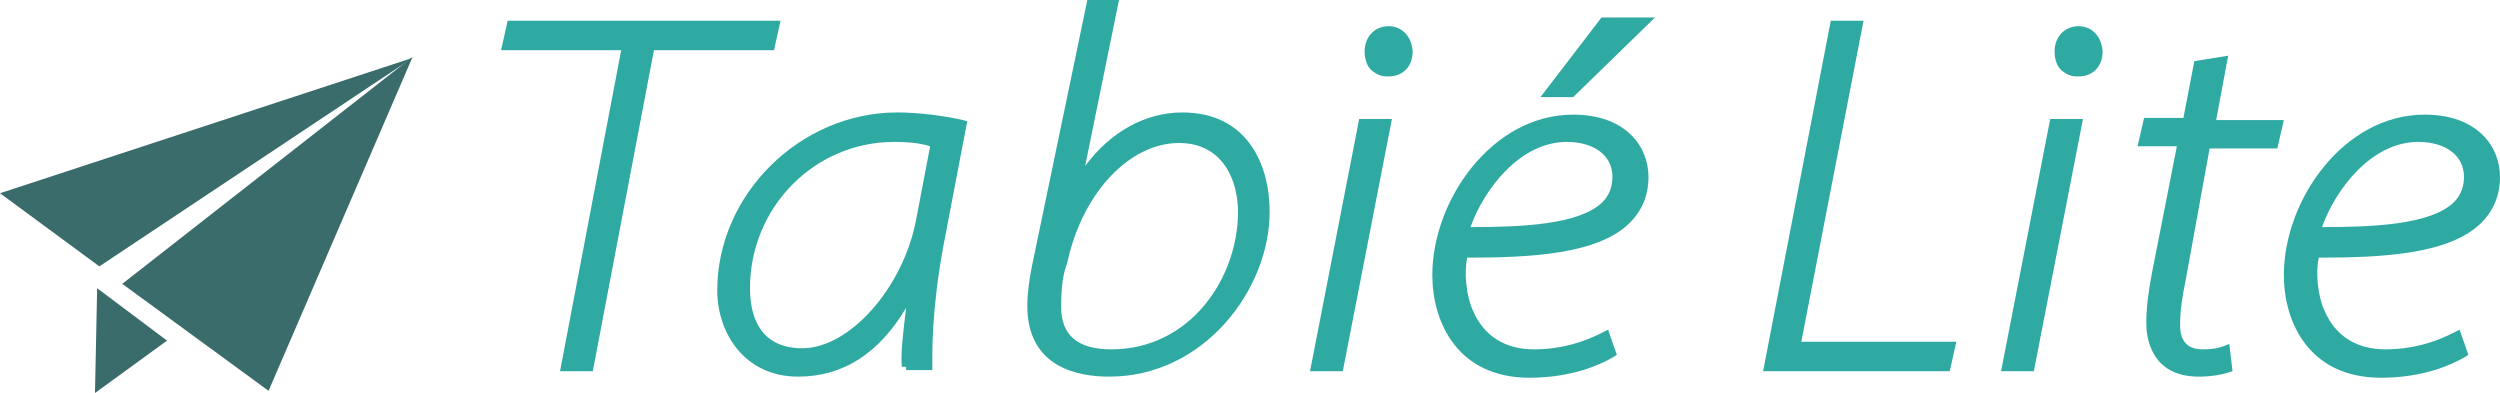
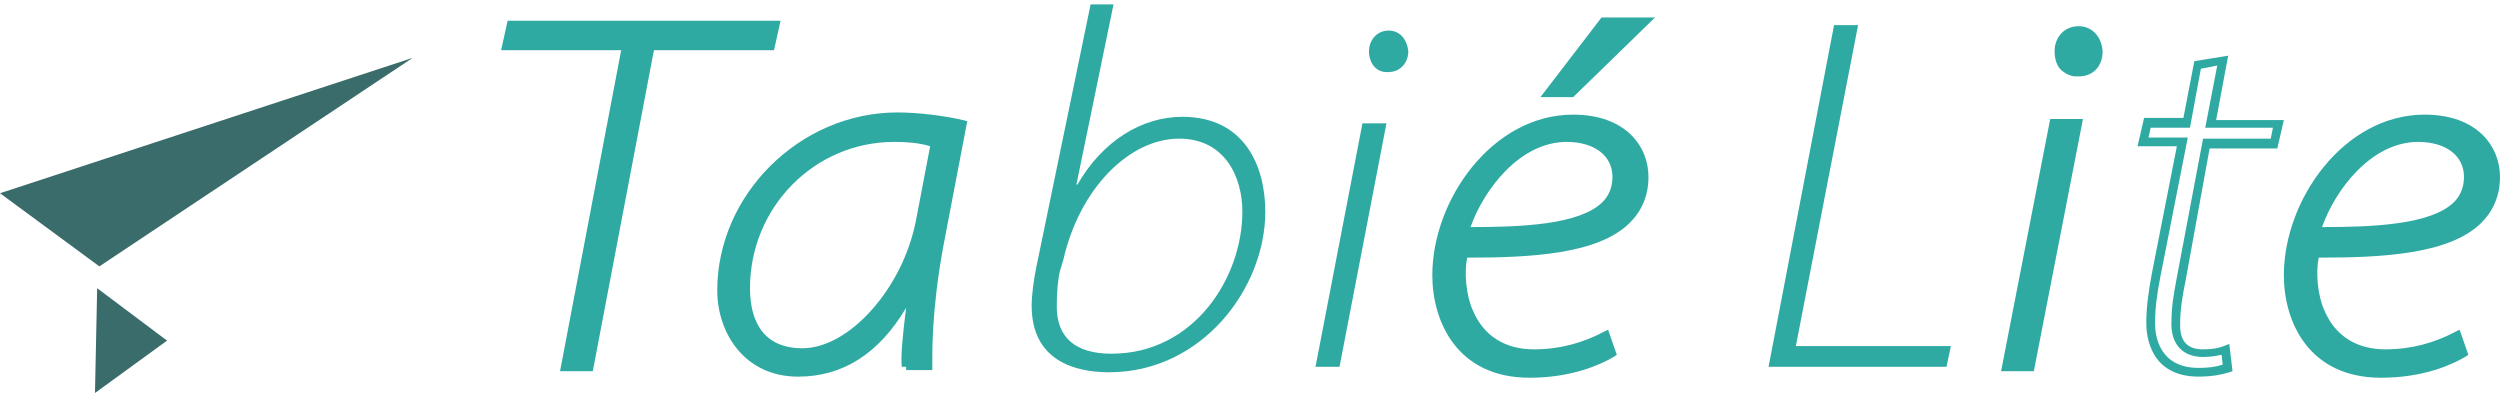
<svg xmlns="http://www.w3.org/2000/svg" version="1.1" id="レイヤー_1" x="0px" y="0px" viewBox="0 0 229 36" style="enable-background:new 0 0 229 36;" xml:space="preserve">
  <style type="text/css">
	.st0{fill:#2FAAA3;}
	.st1{fill:#3A6C6B;}
</style>
  <g>
    <g>
      <g>
        <path class="st0" d="M57.4,4.2h-11l0.4-1.9H71l-0.4,1.9h-11L54,33.6h-2.2L57.4,4.2z" />
        <path class="st0" d="M54.3,34h-3l5.6-29.4h-11l0.6-2.7h25l-0.6,2.7h-11L54.3,34z M52.3,33.2h1.4l5.6-29.4h11l0.2-1.1H47.1     l-0.2,1.1h11L52.3,33.2z" />
      </g>
      <g>
        <path class="st0" d="M83,33.6c-0.1-1.4,0.2-4.3,0.7-7.3h-0.1c-2.7,5.5-6.4,7.8-10.5,7.8c-4.5,0-7-3.6-7-7.5     c0-8.3,7-15.9,16.1-15.9c2,0,4.3,0.3,5.9,0.7L86,22.5c-0.9,4.9-1.1,8.8-1,11L83,33.6L83,33.6z M85.7,13.1     c-0.6-0.2-1.7-0.5-3.8-0.5c-7.1,0-13.6,5.8-13.6,13.8c0,2.5,0.9,5.9,5.2,5.9c4.4,0,9.5-5.3,10.8-12L85.7,13.1z" />
        <path class="st0" d="M73.1,34.5c-4.9,0-7.4-4-7.4-7.9c0-8.8,7.6-16.3,16.5-16.3c1.9,0,4.3,0.3,6,0.7l0.4,0.1l-2.2,11.5     c-1.1,6-1,9.9-1,10.9l0,0.4H83v-0.3l-0.4,0c-0.1-1.1,0.1-3,0.4-5.4C80.5,32.4,77.2,34.5,73.1,34.5z M82.2,11.1     c-8.5,0-15.7,7.1-15.7,15.5c0,3.4,2.1,7.1,6.6,7.1c4.3,0,7.7-2.5,10.1-7.6l0.1-0.2h0.8l-0.1,0.5c-0.5,2.8-0.7,5.3-0.7,6.7h1.2     c0-1.5,0-5.2,1-10.7l2-10.7C86,11.3,83.9,11.1,82.2,11.1z M73.5,32.7c-5.1,0-5.6-4.4-5.6-6.3c0-7.8,6.3-14.2,14-14.2     c2.1,0,3.3,0.3,3.9,0.5l0.3,0.1l-1.5,7.5C83.4,27.1,78.3,32.7,73.5,32.7z M81.9,13c-7.3,0-13.2,6-13.2,13.4     c0,2.1,0.6,5.5,4.8,5.5c4.3,0,9.2-5.5,10.4-11.7l1.3-6.8C84.6,13.2,83.6,13,81.9,13z" />
      </g>
      <g>
        <path class="st0" d="M102,0.4l-3.4,16.5h0.1c2.3-4,5.9-6.2,9.6-6.2c5.7,0,7.6,4.5,7.6,8.7c0,7-5.8,14.7-14.3,14.7     c-3.2,0-7.1-1.1-7.1-6.1c0-1,0.2-2.4,0.4-3.4l5-24.2H102z M97.1,24.8c-0.2,0.8-0.3,1.9-0.3,3.3c0,2.8,1.7,4.3,5,4.3     c7.6,0,12-7,12-13c0-3.2-1.6-6.7-5.8-6.7c-4.5,0-9.1,4.5-10.6,11.1L97.1,24.8z" />
-         <path class="st0" d="M101.6,34.5c-2.8,0-7.5-0.8-7.5-6.5c0-1.1,0.2-2.5,0.4-3.5L99.6,0h2.9l-3.1,15.2c2.3-3.1,5.5-4.9,8.9-4.9     c5.9,0,8,4.7,8,9.1C116.3,26.5,110.3,34.5,101.6,34.5z M100.2,0.8l-4.9,23.9c-0.2,0.9-0.4,2.3-0.4,3.3c0,4.7,3.6,5.7,6.7,5.7     c8.2,0,13.9-7.5,13.9-14.3c0-1.9-0.5-8.3-7.2-8.3c-3.6,0-7.1,2.2-9.3,6l-0.1,0.2h-0.8l3.4-16.5H100.2z M101.8,32.8     c-3.5,0-5.4-1.7-5.4-4.7c0-1.4,0.1-2.6,0.3-3.4l0.3-1c1.5-6.6,6.1-11.4,11-11.4c4.6,0,6.2,3.8,6.2,7.1     C114.2,25.8,109.5,32.8,101.8,32.8z M97.5,24.9c-0.2,0.8-0.3,1.8-0.3,3.2c0,2.6,1.5,3.9,4.6,3.9c7.2,0,11.6-6.5,11.6-12.6     c0-2.9-1.4-6.3-5.4-6.3c-4.5,0-8.8,4.5-10.2,10.8L97.5,24.9z" />
      </g>
      <g>
        <path class="st0" d="M120.5,33.6l4.3-22.3h2.2l-4.3,22.3H120.5z M125.4,4.7c0-1,0.7-1.9,1.8-1.9c1.1,0,1.7,0.9,1.8,1.9     c0,1-0.7,1.9-1.8,1.9C126,6.7,125.4,5.7,125.4,4.7z" />
-         <path class="st0" d="M123,34h-3l4.5-23.1h3L123,34z M121,33.2h1.4l4.1-21.5h-1.4L121,33.2z M127,7c-0.5,0-0.9-0.2-1.3-0.5     c-0.5-0.4-0.7-1.1-0.7-1.8c0-1.3,0.9-2.3,2.2-2.3c1.2,0,2.1,0.9,2.2,2.3c0,1.4-0.9,2.3-2.2,2.3C127.1,7,127.1,7,127,7z      M127.2,3.2c-0.9,0-1.4,0.8-1.4,1.5c0,0.5,0.2,1,0.5,1.2c0.2,0.2,0.5,0.3,0.9,0.3c0.9,0,1.4-0.8,1.4-1.5     C128.5,4,128.1,3.2,127.2,3.2z" />
      </g>
      <g>
        <path class="st0" d="M147.6,32.3c-1,0.6-3.6,1.9-7.5,1.9c-6.1,0-8.5-4.5-8.5-9c0-7,5.6-14.3,12.5-14.3c4.5,0,6.5,2.6,6.5,5.3     c0,6.3-8.1,7.1-16.5,7c-0.4,1.3-0.2,3.9,0.4,5.4c1.1,2.6,3.2,3.9,6,3.9c3.2,0,5.4-1,6.6-1.7L147.6,32.3z M143.6,12.6     c-4.6,0-8.3,4.7-9.4,8.6c7.5,0.1,14-0.6,14-5C148.2,13.9,146.2,12.6,143.6,12.6z M150.6,2l-6.7,6.5h-2l5-6.5     C146.9,2,150.6,2,150.6,2z" />
        <path class="st0" d="M140.1,34.6c-6.6,0-8.9-5.1-8.9-9.4c0-6.9,5.5-14.7,12.9-14.7c4.8,0,6.9,2.9,6.9,5.7c0,1.7-0.6,3.1-1.7,4.2     c-2.9,2.9-9.1,3.2-14.9,3.2c-0.3,1.3-0.1,3.5,0.5,4.8c1,2.4,3,3.6,5.6,3.6c2.4,0,4.5-0.6,6.4-1.6l0.4-0.2l0.8,2.3l-0.3,0.2     C146.6,33.4,144,34.6,140.1,34.6z M144.1,11.3c-6.9,0-12.1,7.3-12.1,13.9c0,4.2,2.1,8.6,8.1,8.6c3.5,0,5.9-1.1,7-1.7l-0.2-0.7     c-1.9,1-4,1.5-6.4,1.5c-3,0-5.2-1.4-6.4-4.1c-0.6-1.6-0.8-4.3-0.4-5.7l0.1-0.3l0.3,0c5.7,0.1,11.9-0.2,14.6-2.9     c1-1,1.4-2.2,1.4-3.7C150.2,13.9,148.6,11.3,144.1,11.3z M135.6,21.6c-0.5,0-0.9,0-1.4,0l-0.5,0l0.1-0.5c1.2-4.4,5.2-8.9,9.8-8.9     c3,0,5,1.6,5,4c0,1.1-0.4,2.1-1.2,2.9C145.2,21.2,140.4,21.6,135.6,21.6z M134.7,20.8c4.6,0,10-0.2,12.1-2.3     c0.6-0.6,0.9-1.4,0.9-2.3c0-1.9-1.6-3.2-4.2-3.2C139.2,13,135.9,17.4,134.7,20.8z M144.1,8.9h-3l5.6-7.3h4.9L144.1,8.9z      M142.7,8.1h1l5.9-5.7h-2.5L142.7,8.1z" />
      </g>
      <g>
        <path class="st0" d="M168,2.3h2.2l-5.7,29.4h14.2l-0.4,1.9H162L168,2.3z" />
-         <path class="st0" d="M178.6,34h-17.1l6.2-32.1h3L165,31.3h14.2L178.6,34z M162.5,33.2H178l0.2-1.1H164l5.7-29.4h-1.4L162.5,33.2z     " />
      </g>
      <g>
        <path class="st0" d="M183.8,33.6l4.3-22.3h2.2L186,33.6H183.8z M188.6,4.7c0-1,0.7-1.9,1.8-1.9c1.1,0,1.7,0.9,1.8,1.9     c0,1-0.7,1.9-1.8,1.9C189.2,6.7,188.6,5.7,188.6,4.7z" />
        <path class="st0" d="M186.3,34h-3l4.5-23.1h3L186.3,34z M184.3,33.2h1.4l4.1-21.5h-1.4L184.3,33.2z M190.2,7     c-0.5,0-0.9-0.2-1.3-0.5c-0.5-0.4-0.7-1.1-0.7-1.8c0-1.3,0.9-2.3,2.2-2.3c1.2,0,2.1,0.9,2.2,2.3c0,1.4-0.9,2.3-2.2,2.3     C190.3,7,190.3,7,190.2,7z M190.4,3.2c-0.9,0-1.4,0.8-1.4,1.5c0,0.5,0.2,1,0.5,1.2c0.2,0.2,0.5,0.3,0.9,0.3     c0.9,0,1.4-0.8,1.4-1.5C191.7,4,191.3,3.2,190.4,3.2z" />
      </g>
      <g>
-         <path class="st0" d="M203.6,5.5l-1.1,5.8h6.2l-0.4,1.8h-6.2l-2.3,12.4c-0.3,1.5-0.5,2.6-0.5,4.2c0,1.7,0.9,2.6,2.5,2.6     c0.8,0,1.5-0.1,2-0.3l0.2,1.7c-0.6,0.2-1.5,0.4-2.6,0.4c-3.4,0-4.4-2.4-4.4-4.5c0-1.5,0.2-3,0.5-4.4l2.4-12.2h-3.6l0.4-1.8h3.6     l1-5.3L203.6,5.5z" />
        <path class="st0" d="M201.4,34.5c-4.5,0-4.8-3.8-4.8-4.9c0-1.4,0.2-2.9,0.5-4.5l2.3-11.7h-3.6l0.6-2.6h3.6l1-5.2l3.1-0.5     l-1.1,5.9h6.2l-0.6,2.6h-6.2l-2.2,12.1c-0.3,1.5-0.5,2.6-0.5,4.1c0,1.5,0.7,2.2,2.1,2.2c0.8,0,1.4-0.1,1.9-0.3l0.5-0.2l0.3,2.5     l-0.3,0.1C203.6,34.3,202.6,34.5,201.4,34.5z M196.8,12.6h3.6l-2.5,12.7c-0.3,1.5-0.5,3-0.5,4.3c0,1.2,0.4,4.1,4,4.1     c0.9,0,1.6-0.1,2.2-0.3l-0.1-0.9c-0.5,0.1-1,0.2-1.7,0.2c-1.8,0-2.9-1.1-2.9-3c0-1.6,0.2-2.7,0.5-4.3l2.4-12.7h6.2l0.2-1H202     l1.1-5.7l-1.5,0.3l-1,5.4H197L196.8,12.6z" />
      </g>
      <g>
        <path class="st0" d="M225.6,32.3c-1,0.6-3.6,1.9-7.5,1.9c-6.1,0-8.5-4.5-8.5-9c0-7,5.6-14.3,12.5-14.3c4.5,0,6.5,2.6,6.5,5.3     c0,6.3-8.1,7.1-16.5,7c-0.4,1.3-0.2,3.9,0.4,5.4c1.1,2.6,3.2,3.9,6,3.9c3.2,0,5.4-1,6.6-1.7L225.6,32.3z M221.6,12.6     c-4.6,0-8.3,4.7-9.4,8.6c7.5,0.1,14-0.6,14-5C226.2,13.9,224.2,12.6,221.6,12.6z" />
        <path class="st0" d="M218.1,34.6c-6.6,0-8.9-5.1-8.9-9.4c0-6.9,5.5-14.7,12.9-14.7c4.8,0,6.9,2.9,6.9,5.7c0,1.7-0.6,3.1-1.7,4.2     c-2.9,2.9-9.1,3.2-14.9,3.2c-0.3,1.3-0.1,3.5,0.5,4.8c1,2.4,3,3.6,5.6,3.6c2.4,0,4.5-0.6,6.4-1.6l0.4-0.2l0.8,2.3l-0.3,0.2     C224.6,33.4,222,34.6,218.1,34.6z M222.1,11.3c-6.9,0-12.1,7.3-12.1,13.9c0,4.2,2.1,8.6,8.1,8.6c3.5,0,5.9-1.1,7-1.7l-0.2-0.7     c-1.9,1-4,1.5-6.4,1.5c-3,0-5.2-1.4-6.4-4.1c-0.6-1.6-0.8-4.3-0.4-5.7l0.1-0.3l0.3,0c5.7,0.1,11.9-0.2,14.6-2.9     c1-1,1.4-2.2,1.4-3.7C228.2,13.9,226.6,11.3,222.1,11.3z M213.6,21.6c-0.5,0-0.9,0-1.4,0l-0.5,0l0.1-0.5c1.2-4.4,5.2-8.9,9.8-8.9     c3,0,5,1.6,5,4c0,1.1-0.4,2.1-1.2,2.9C223.2,21.2,218.4,21.6,213.6,21.6z M212.7,20.8c4.6,0,10-0.2,12.1-2.3     c0.6-0.6,0.9-1.4,0.9-2.3c0-1.9-1.6-3.2-4.2-3.2C217.2,13,213.9,17.4,212.7,20.8z" />
      </g>
    </g>
    <g>
      <path class="st1" d="M9.1,24.4L0,17.7L37.8,5.3l0,0L9.1,24.4z" />
-       <polygon class="st1" points="24.6,35.8 11.2,26 37.8,5.2   " />
      <polygon class="st1" points="15.3,31.2 8.7,36 8.9,26.4   " />
    </g>
  </g>
</svg>